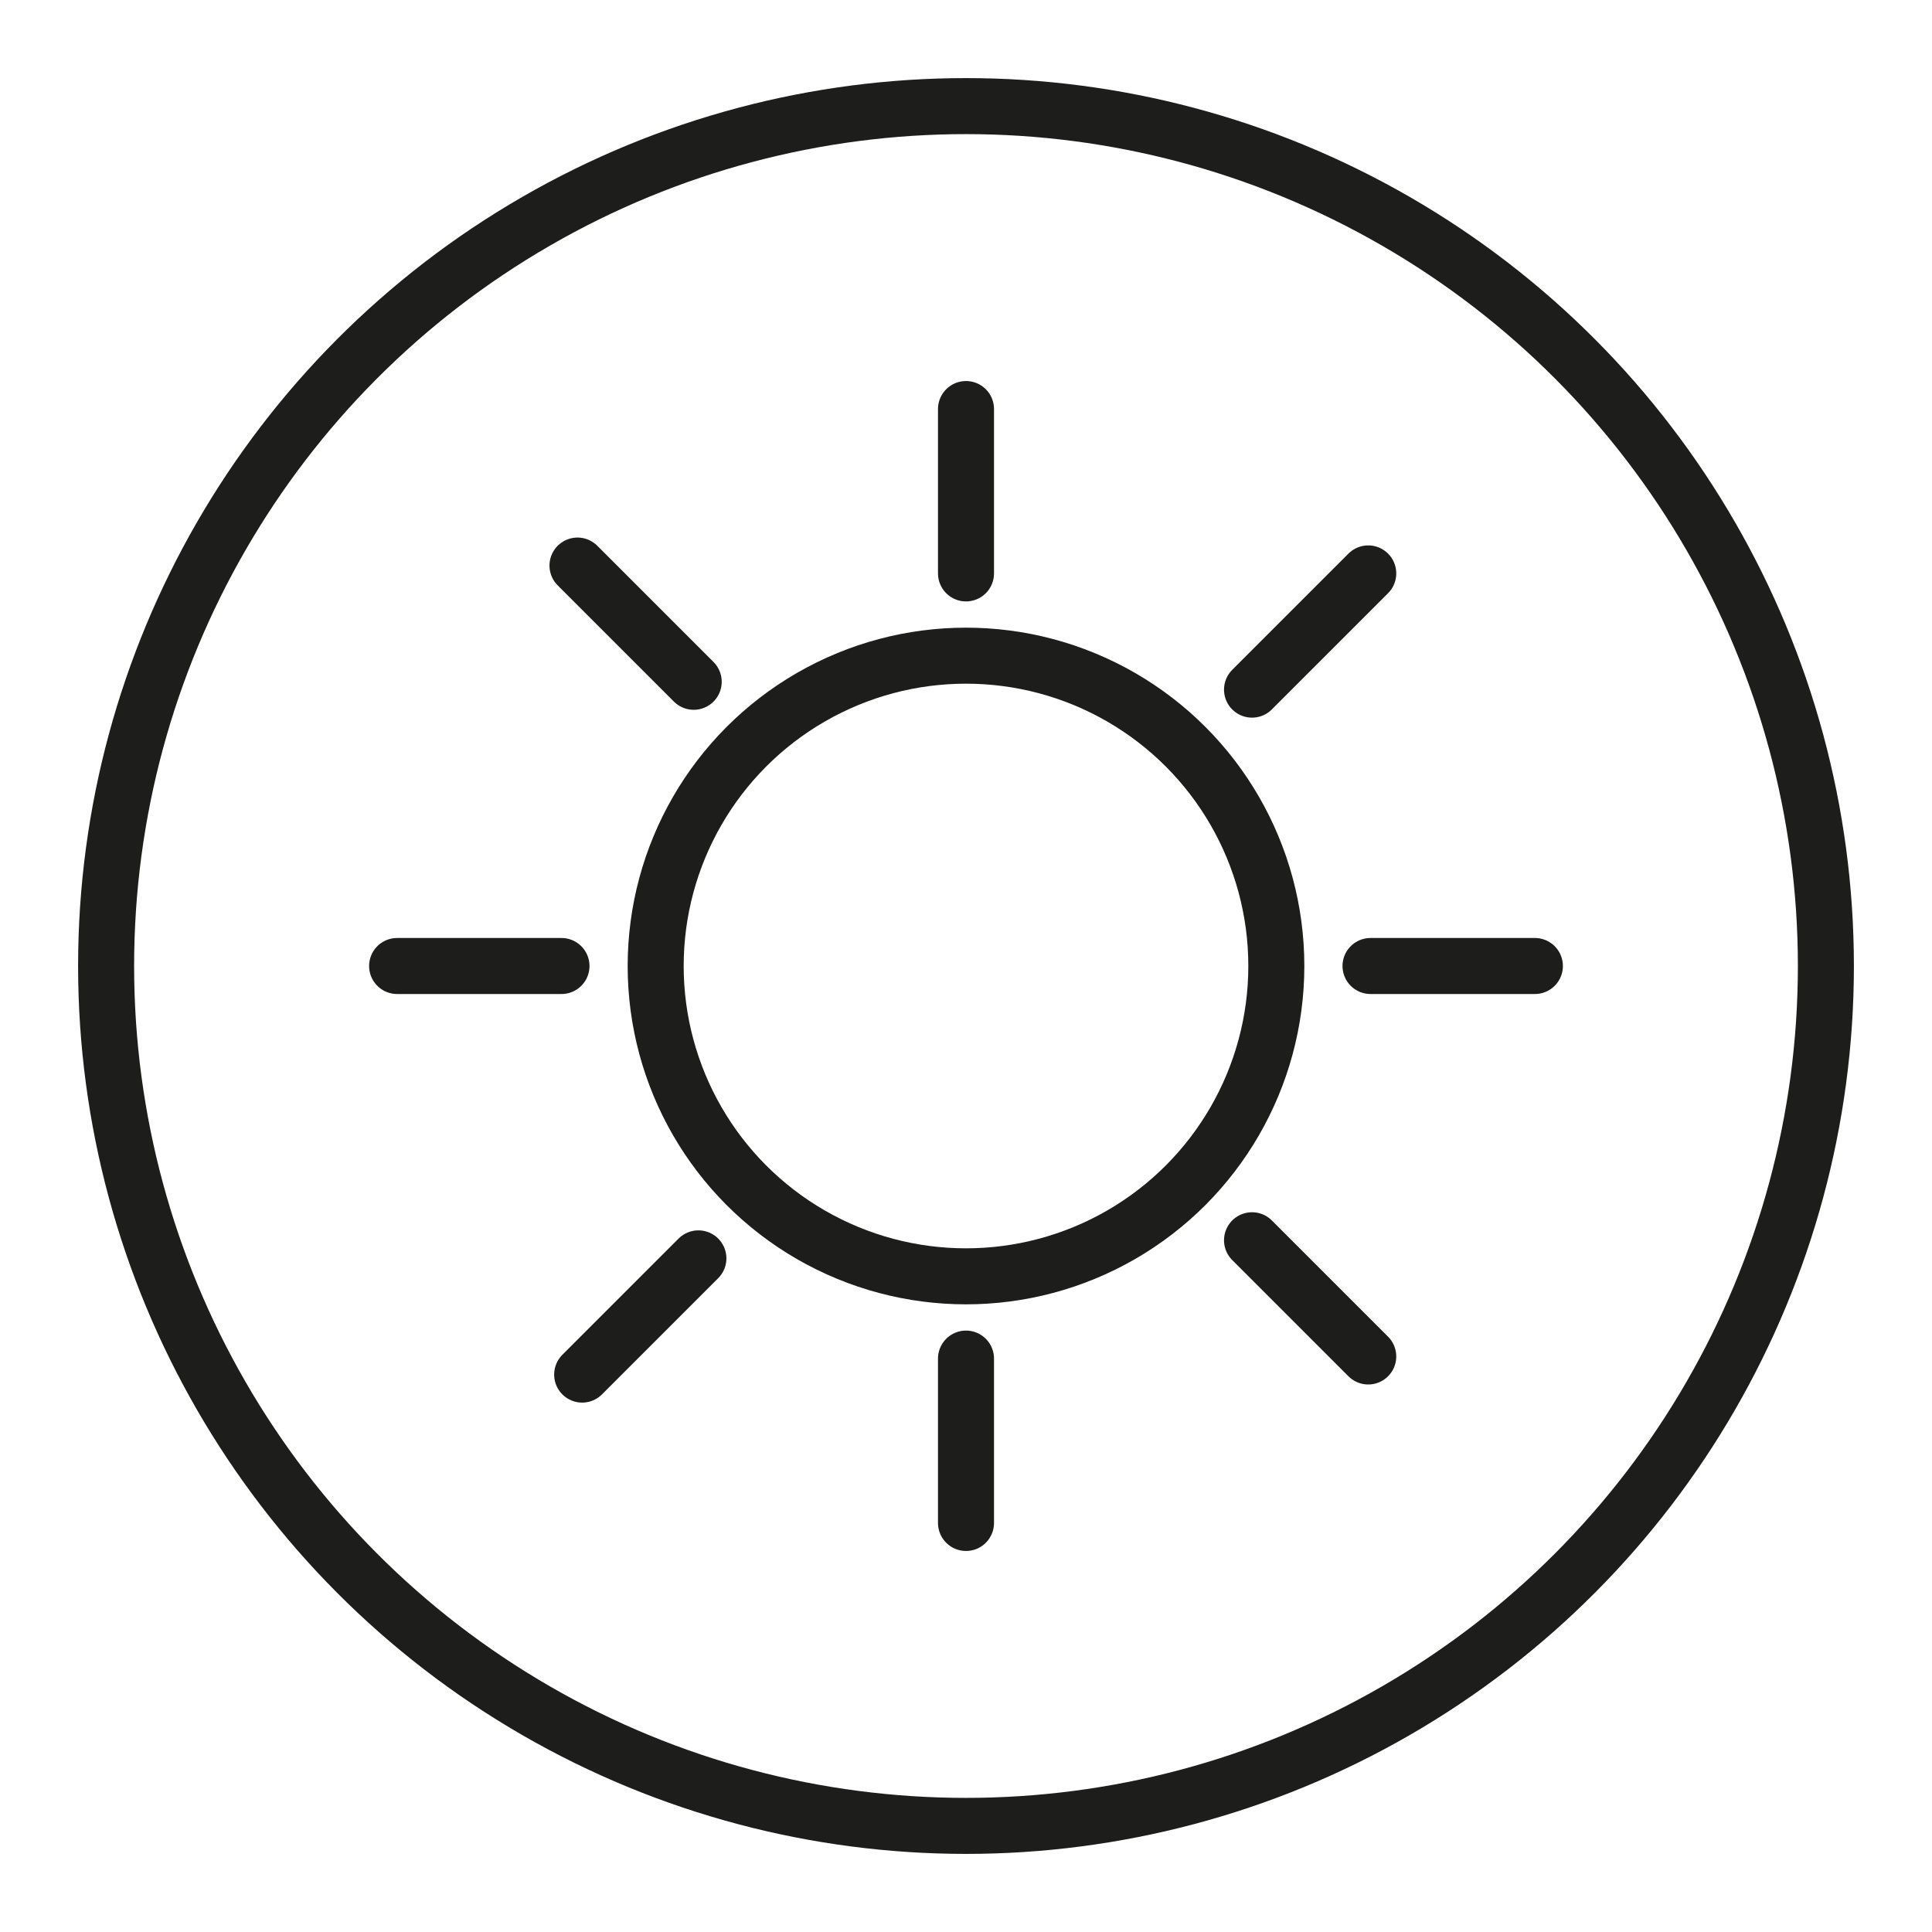
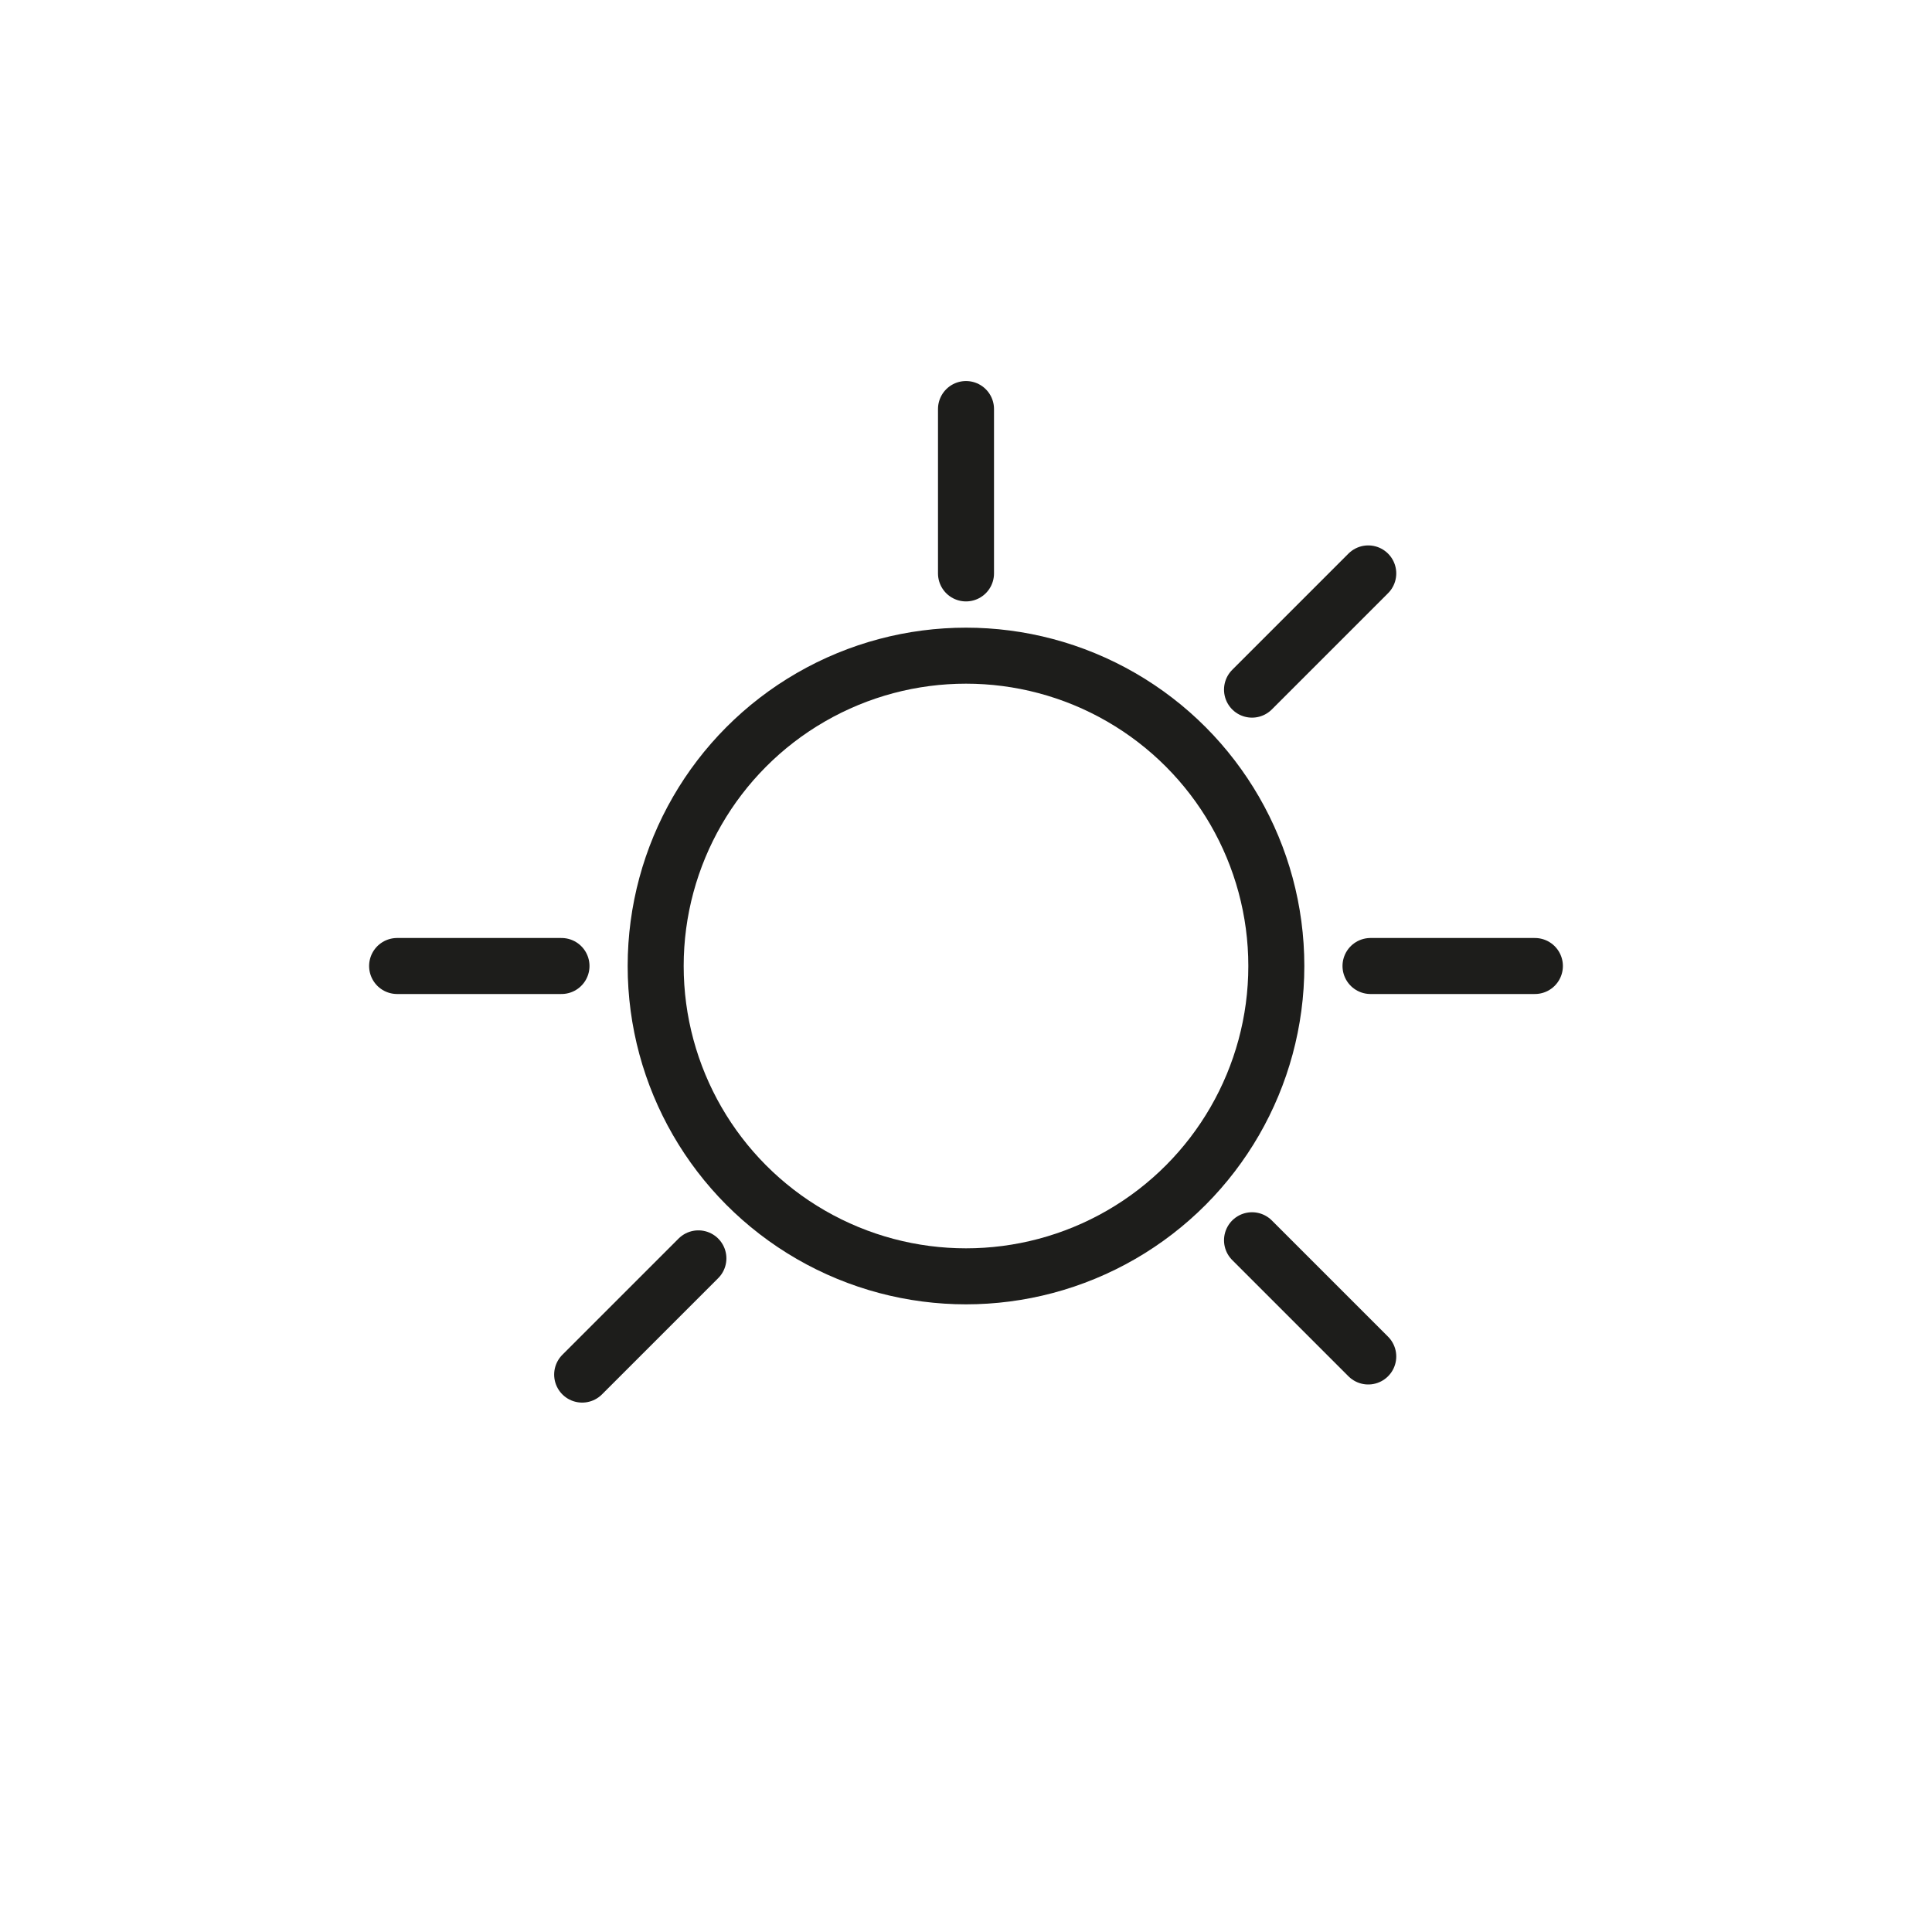
<svg xmlns="http://www.w3.org/2000/svg" xml:space="preserve" style="enable-background:new 0 0 128 128;" viewBox="0 0 128 128" y="0px" x="0px" id="Ebene_1" version="1.1">
  <style type="text/css">
	.st0{fill:none;stroke:#1D1D1B;stroke-width:3.711;stroke-linecap:round;stroke-miterlimit:10;}
</style>
  <g>
    <g>
      <circle r="20.56" cy="64" cx="64" class="st0" />
      <line y2="37.99" x2="64" y1="27.1" x1="64" class="st0" />
-       <line y2="100.9" x2="64" y1="90.01" x1="64" class="st0" />
      <line y2="89.87" x2="90.65" y1="82.17" x1="82.95" class="st0" />
-       <line y2="45.17" x2="45.96" y1="37.47" x1="38.26" class="st0" />
      <line y2="64" x2="90.8" y1="64" x1="101.69" class="st0" />
      <line y2="45.69" x2="82.95" y1="37.99" x1="90.65" class="st0" />
      <line y2="91.07" x2="38.57" y1="83.37" x1="46.27" class="st0" />
      <line y2="64" x2="26.31" y1="64" x1="37.2" class="st0" />
    </g>
-     <circle r="56.97" cy="64" cx="64" class="st0" />
  </g>
</svg>